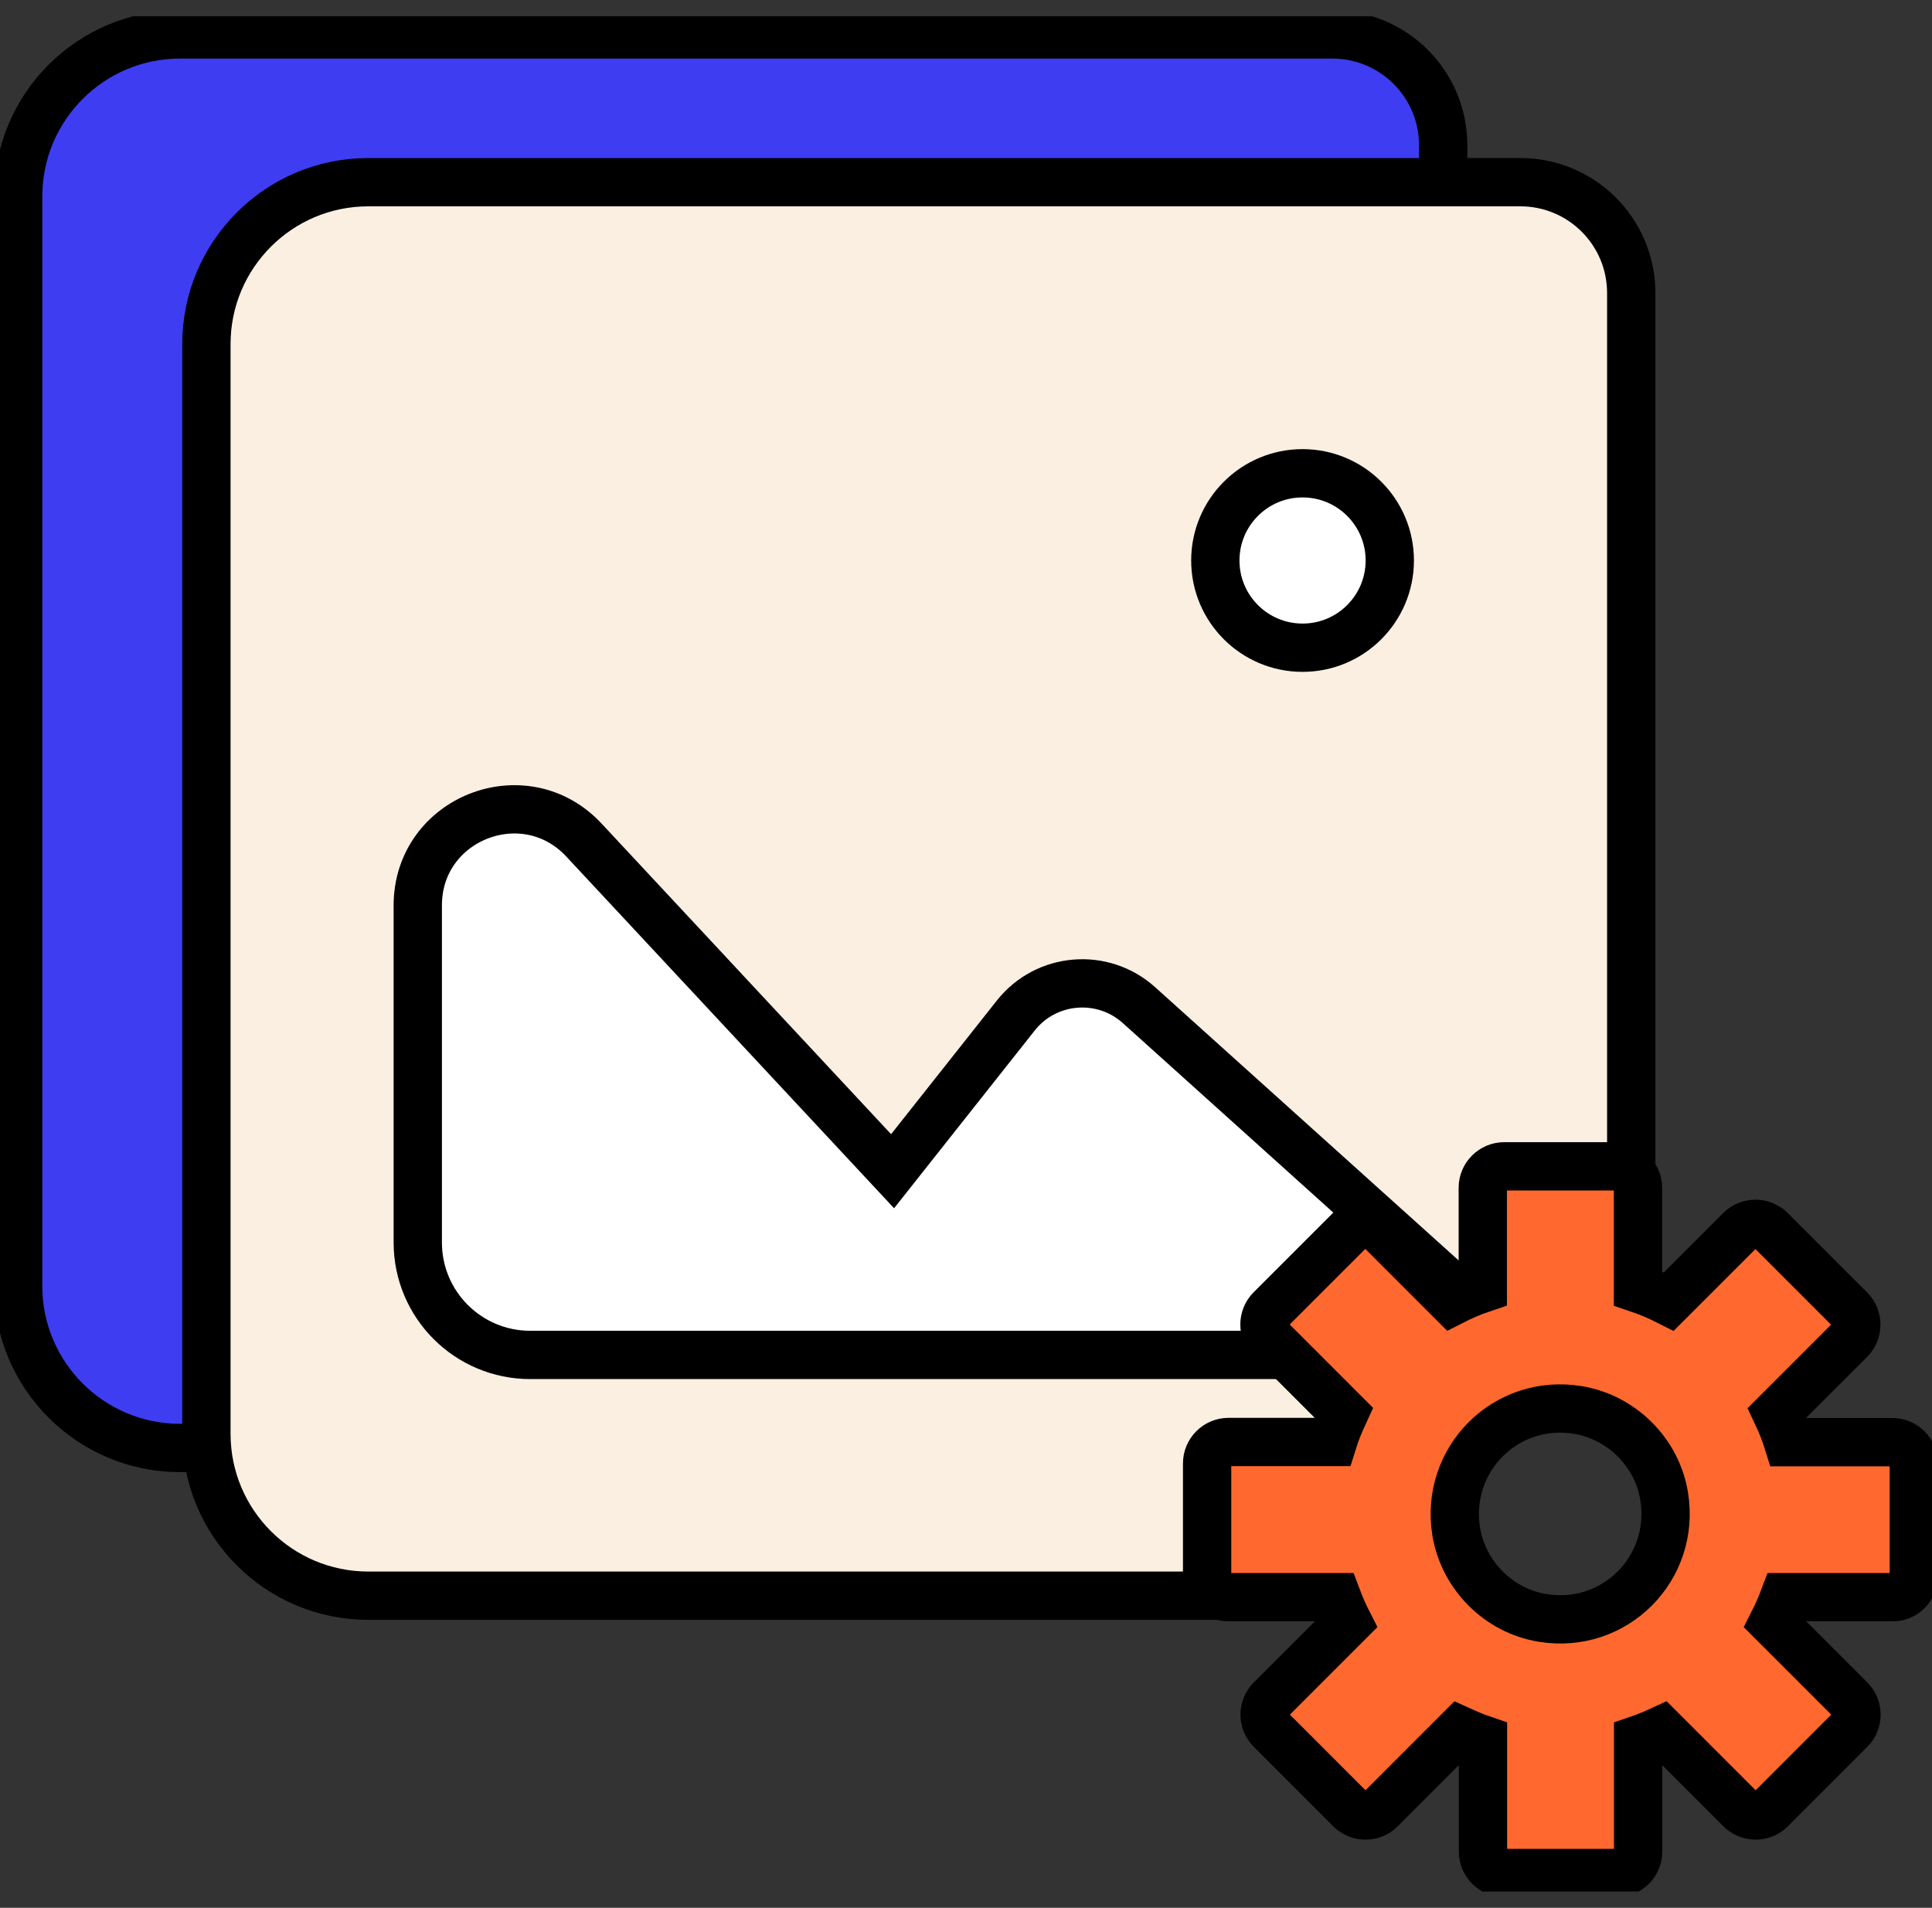
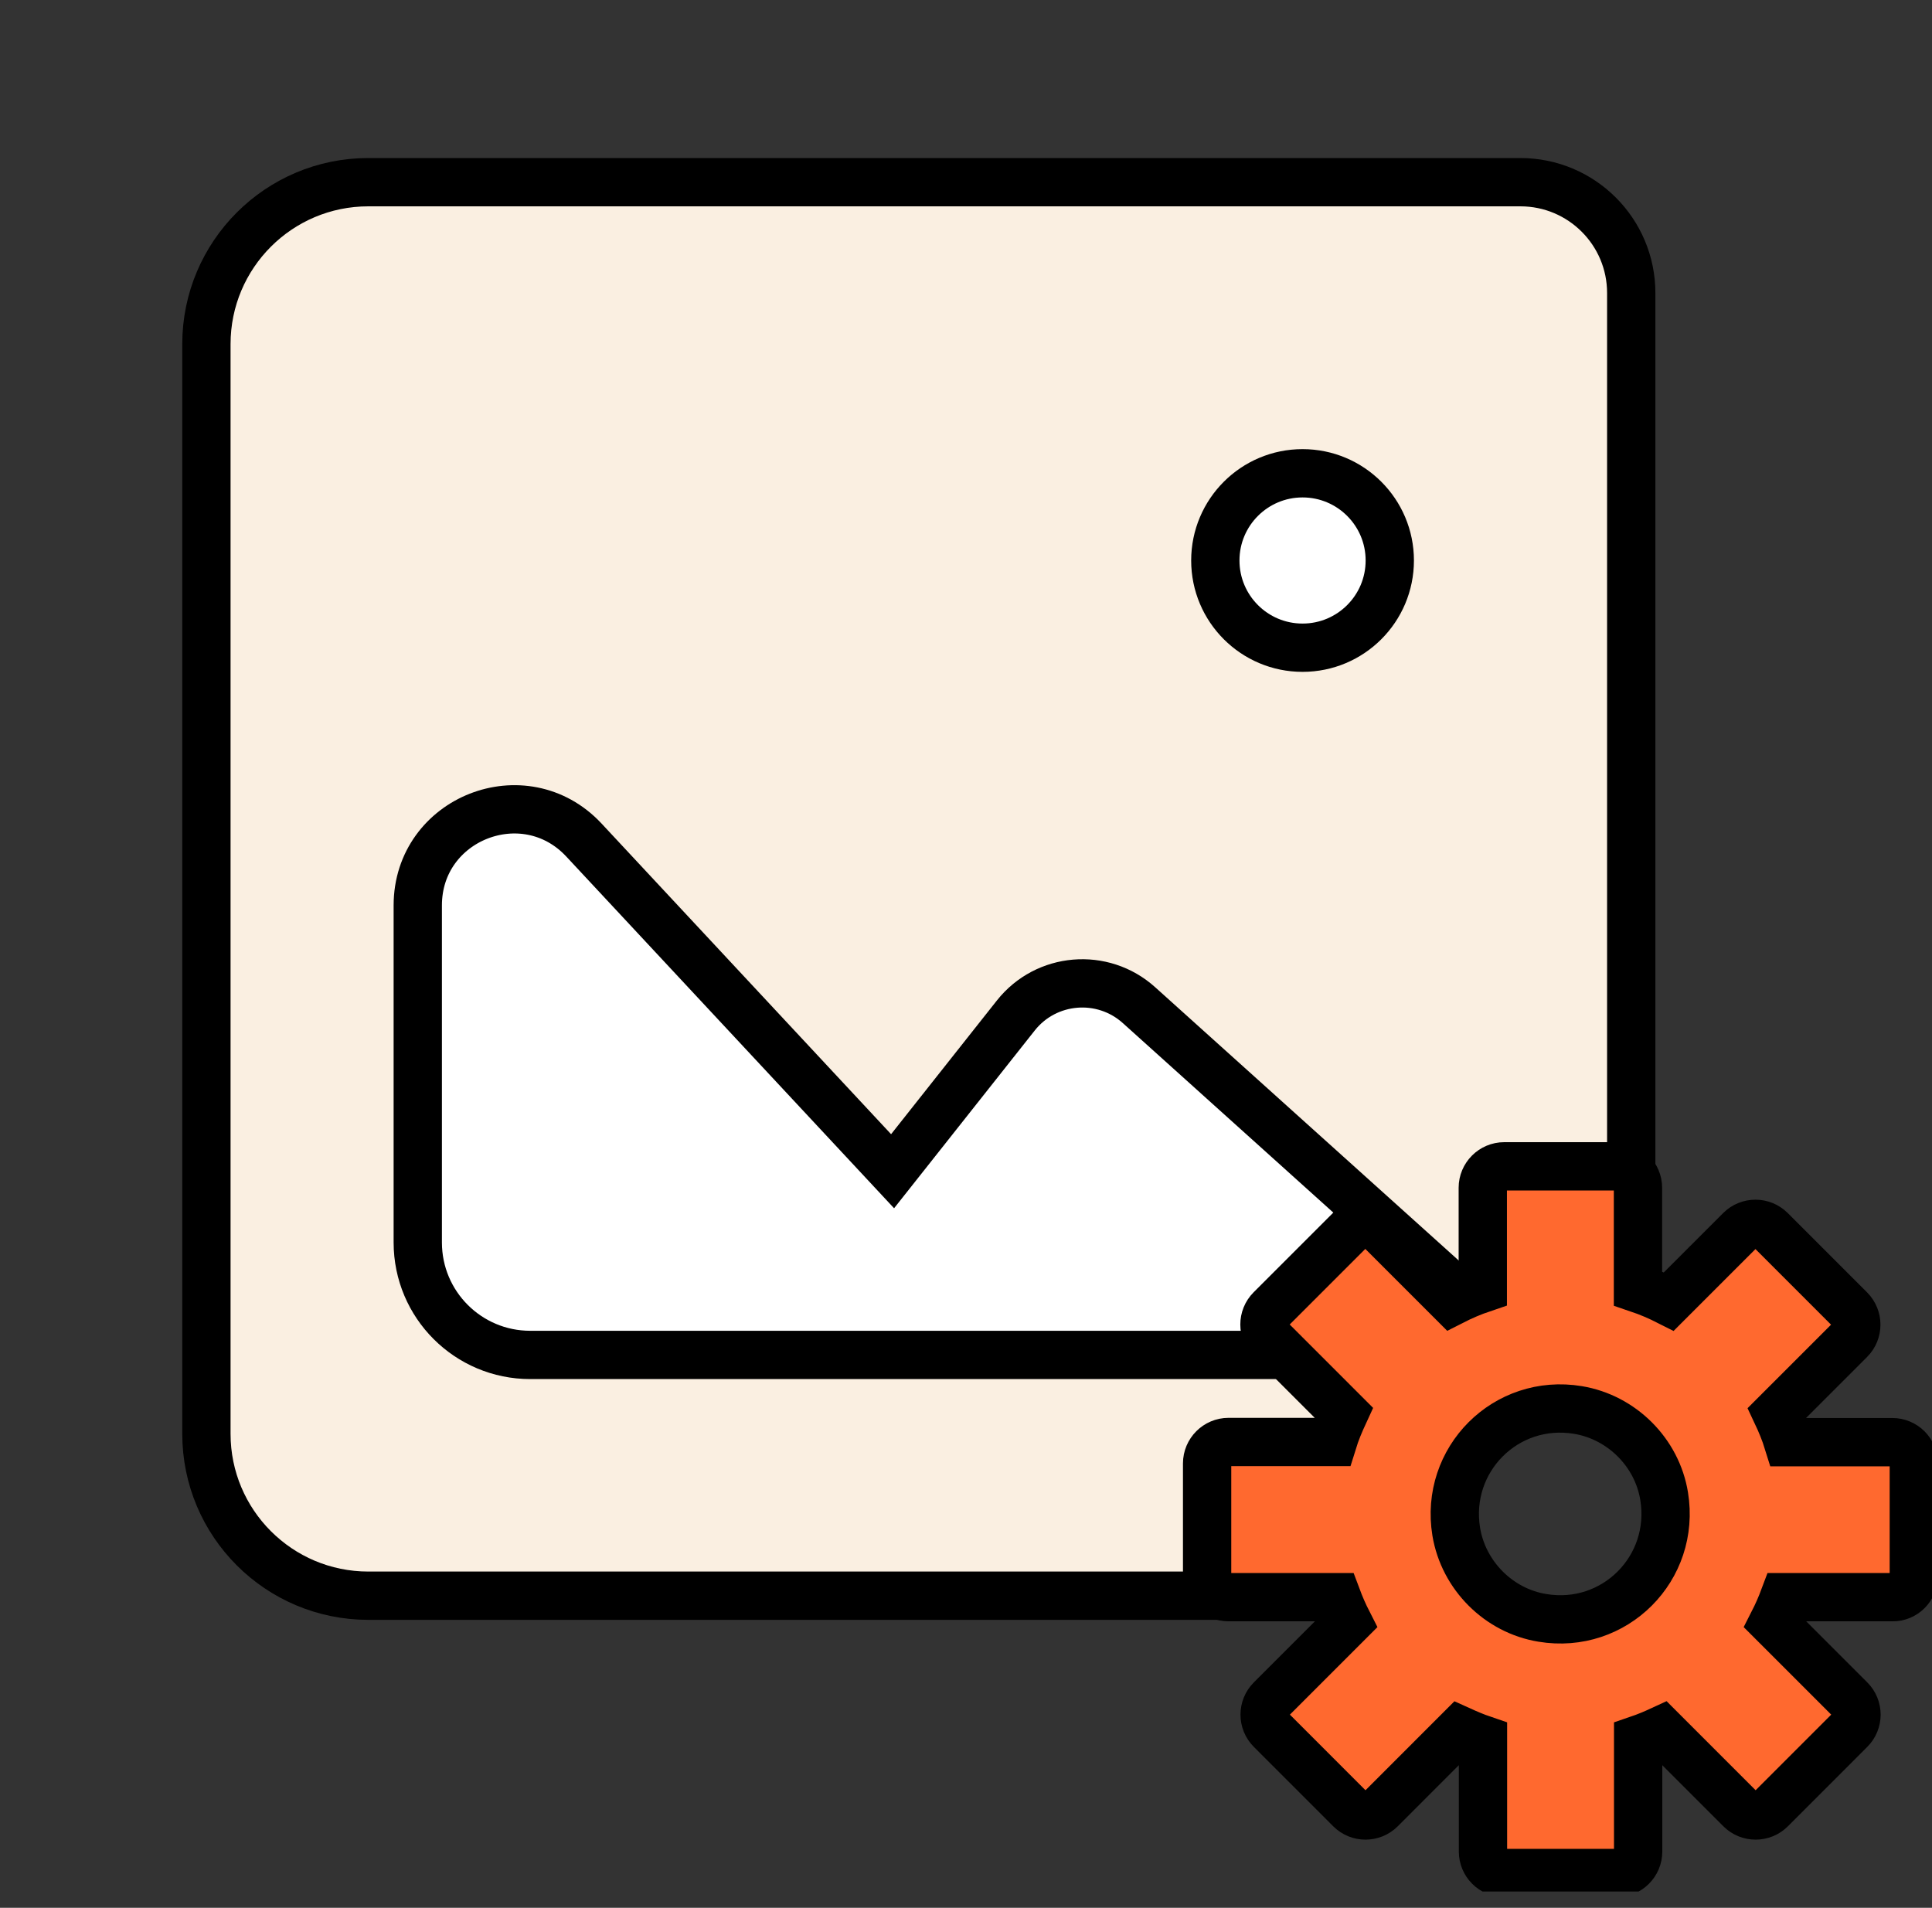
<svg xmlns="http://www.w3.org/2000/svg" width="80" height="79" viewBox="0 0 80 79" fill="none">
  <rect x="0" y="0" width="80" height="79" fill="#333333" stroke="none" />
  <g clip-path="url(#clip0_209_297)">
-     <path d="M7.456 1.426H55.169C57.705 1.426 59.759 3.48 59.759 6.016V53.255C59.759 56.957 56.757 59.959 53.054 59.959H7.456C3.754 59.959 0.752 56.957 0.752 53.255V8.131C0.752 4.429 3.754 1.426 7.456 1.426Z" fill="#3E3DF2" stroke="black" stroke-width="2" stroke-miterlimit="10" />
    <path d="M58.141 56.483H67.546V12.134C67.546 9.598 65.492 7.544 62.956 7.544H15.251C11.549 7.544 8.547 10.546 8.547 14.248V59.372C8.547 63.074 11.549 66.076 15.251 66.076H58.141V56.483Z" fill="#FAEFE1" stroke="black" stroke-width="2" stroke-miterlimit="10" />
    <path d="M17.299 51.449V37.491C17.299 33.887 21.716 32.149 24.176 34.782L36.96 48.499L42.062 42.051C43.318 40.463 45.658 40.267 47.163 41.622L63.251 56.106H21.956C19.383 56.106 17.299 54.022 17.299 51.449Z" fill="white" stroke="black" stroke-width="2" stroke-miterlimit="10" />
    <path d="M79.247 65.256V60.606C79.247 60.117 78.848 59.718 78.359 59.718H74.04C73.912 59.304 73.747 58.906 73.566 58.522L76.606 55.482C76.952 55.136 76.952 54.572 76.606 54.225L73.318 50.937C72.972 50.591 72.407 50.591 72.061 50.937L69.104 53.894C68.69 53.684 68.269 53.503 67.825 53.353V49.184C67.825 48.695 67.426 48.296 66.937 48.296H62.287C61.798 48.296 61.399 48.695 61.399 49.184V53.345C60.955 53.495 60.534 53.676 60.12 53.887L57.163 50.93C56.817 50.584 56.252 50.584 55.906 50.93L52.618 54.218C52.272 54.564 52.272 55.128 52.618 55.474L55.658 58.514C55.477 58.906 55.312 59.297 55.184 59.711H50.872C50.383 59.711 49.984 60.109 49.984 60.599V65.249C49.984 65.738 50.383 66.137 50.872 66.137H55.357C55.492 66.498 55.643 66.844 55.816 67.183L52.626 70.373C52.279 70.719 52.279 71.283 52.626 71.629L55.914 74.918C56.26 75.264 56.824 75.264 57.17 74.918L60.443 71.644C60.759 71.787 61.075 71.923 61.407 72.036V76.671C61.407 77.16 61.805 77.559 62.294 77.559H66.945C67.434 77.559 67.832 77.16 67.832 76.671V72.036C68.163 71.923 68.487 71.787 68.796 71.644L72.069 74.918C72.415 75.264 72.979 75.264 73.325 74.918L76.613 71.629C76.96 71.283 76.96 70.719 76.613 70.373L73.423 67.183C73.596 66.844 73.747 66.498 73.882 66.137H78.367C78.848 66.144 79.247 65.745 79.247 65.256ZM68.908 61.953C69.397 64.94 66.854 67.491 63.867 66.994C62.061 66.701 60.601 65.241 60.3 63.428C59.811 60.441 62.355 57.89 65.342 58.386C67.155 58.687 68.615 60.147 68.908 61.953Z" fill="#FF692F" stroke="black" stroke-width="2" stroke-miterlimit="10" />
    <path d="M53.936 26.821C55.931 26.821 57.548 25.204 57.548 23.209C57.548 21.215 55.931 19.598 53.936 19.598C51.941 19.598 50.324 21.215 50.324 23.209C50.324 25.204 51.941 26.821 53.936 26.821Z" fill="white" stroke="black" stroke-width="2" stroke-miterlimit="10" />
  </g>
  <defs>
    <clipPath id="clip0_209_297">
      <rect width="80" height="77.652" fill="white" transform="translate(0 0.674)" />
    </clipPath>
  </defs>
</svg>